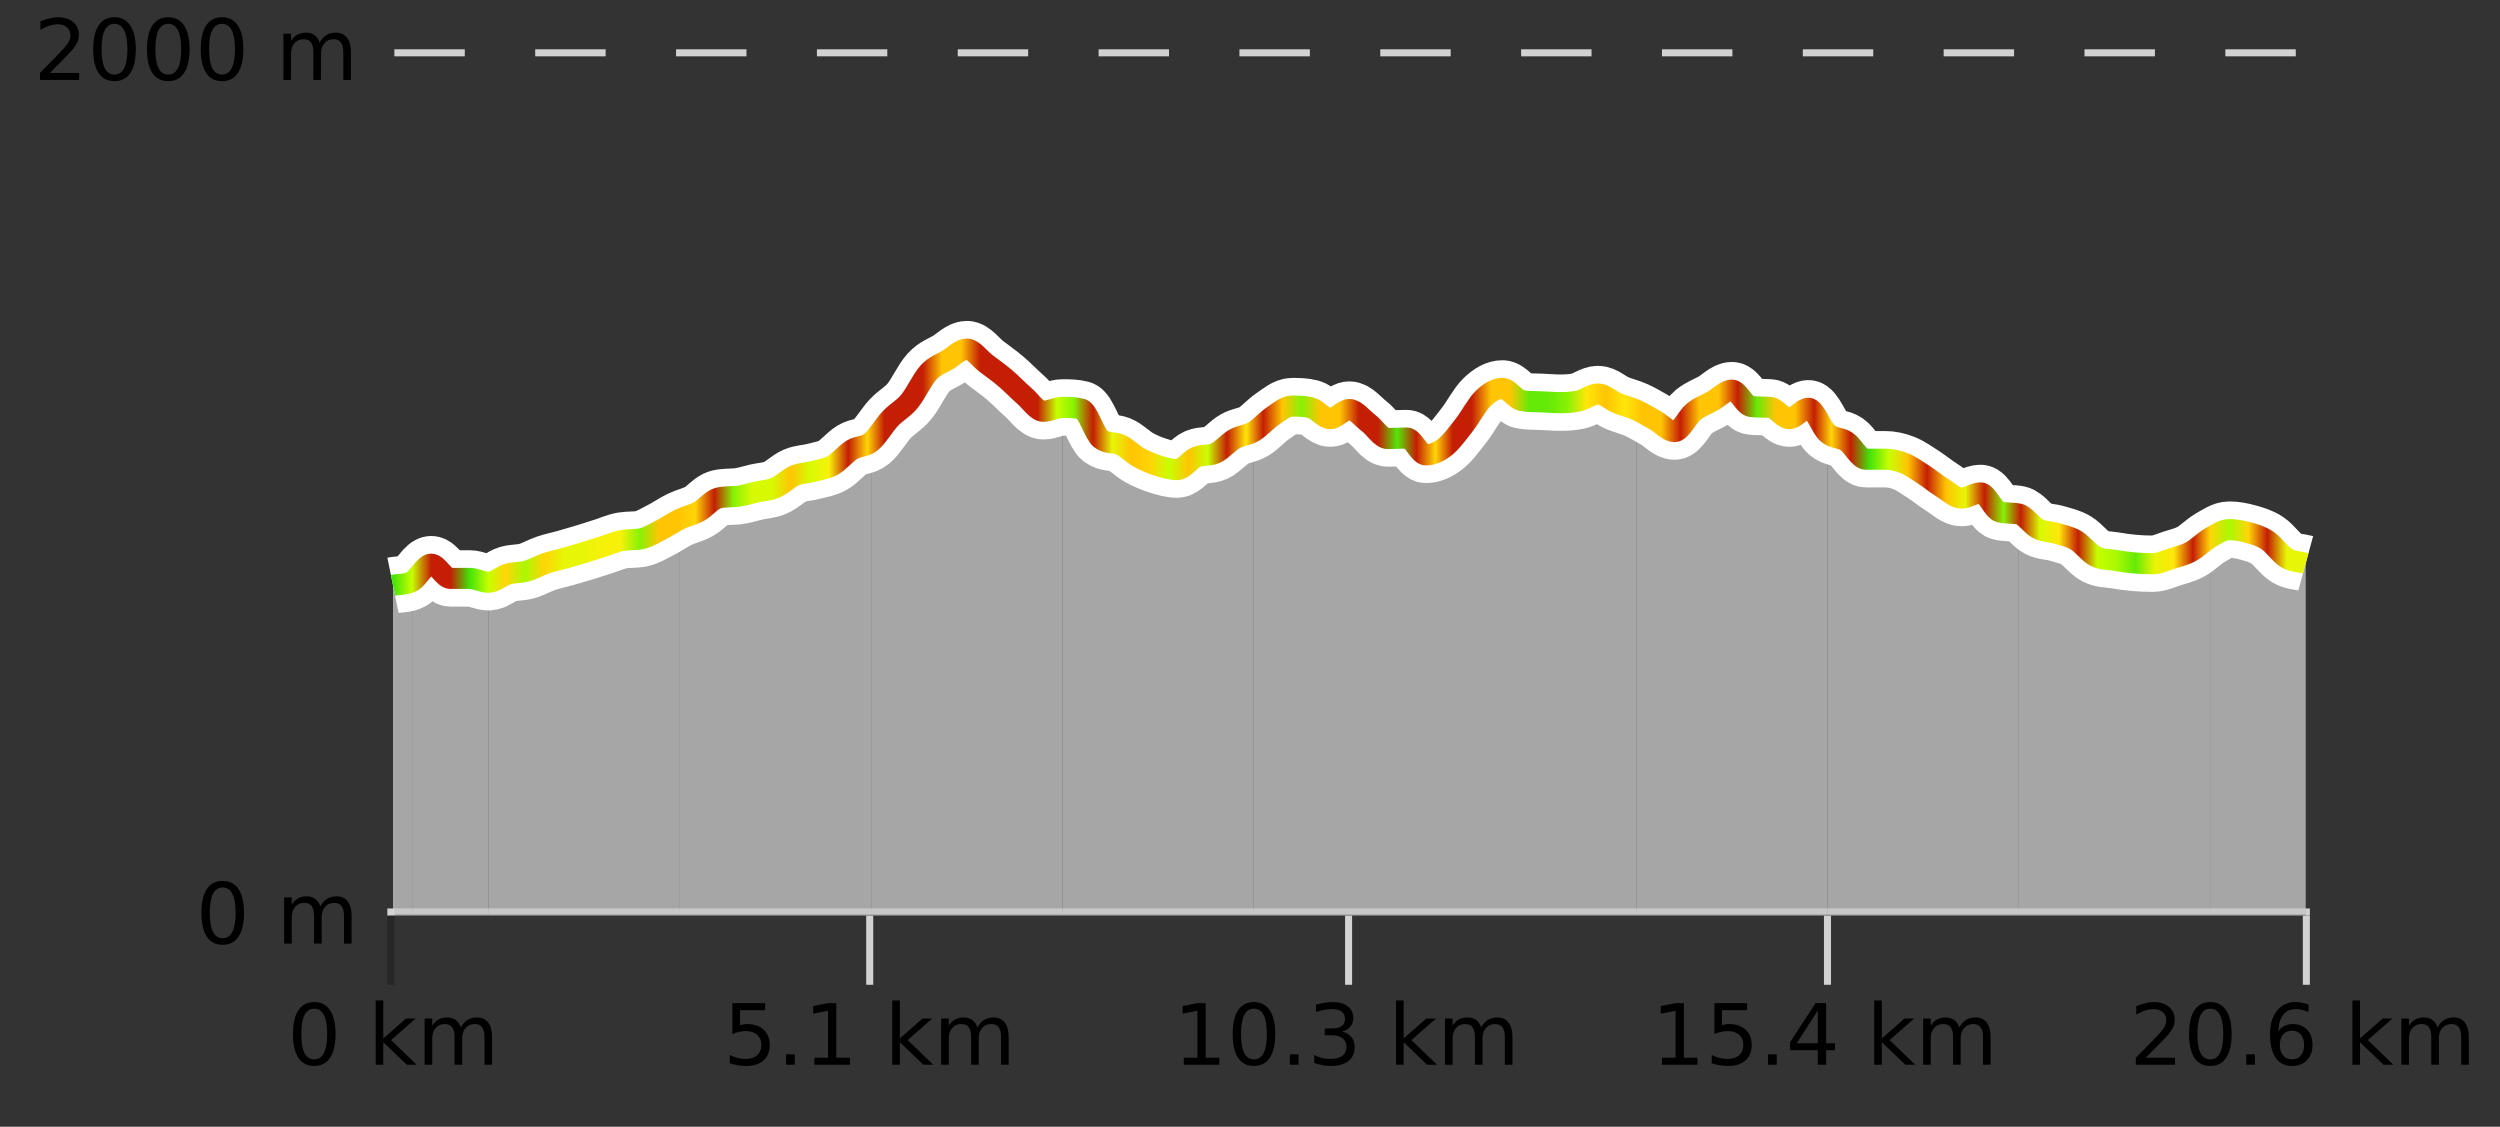
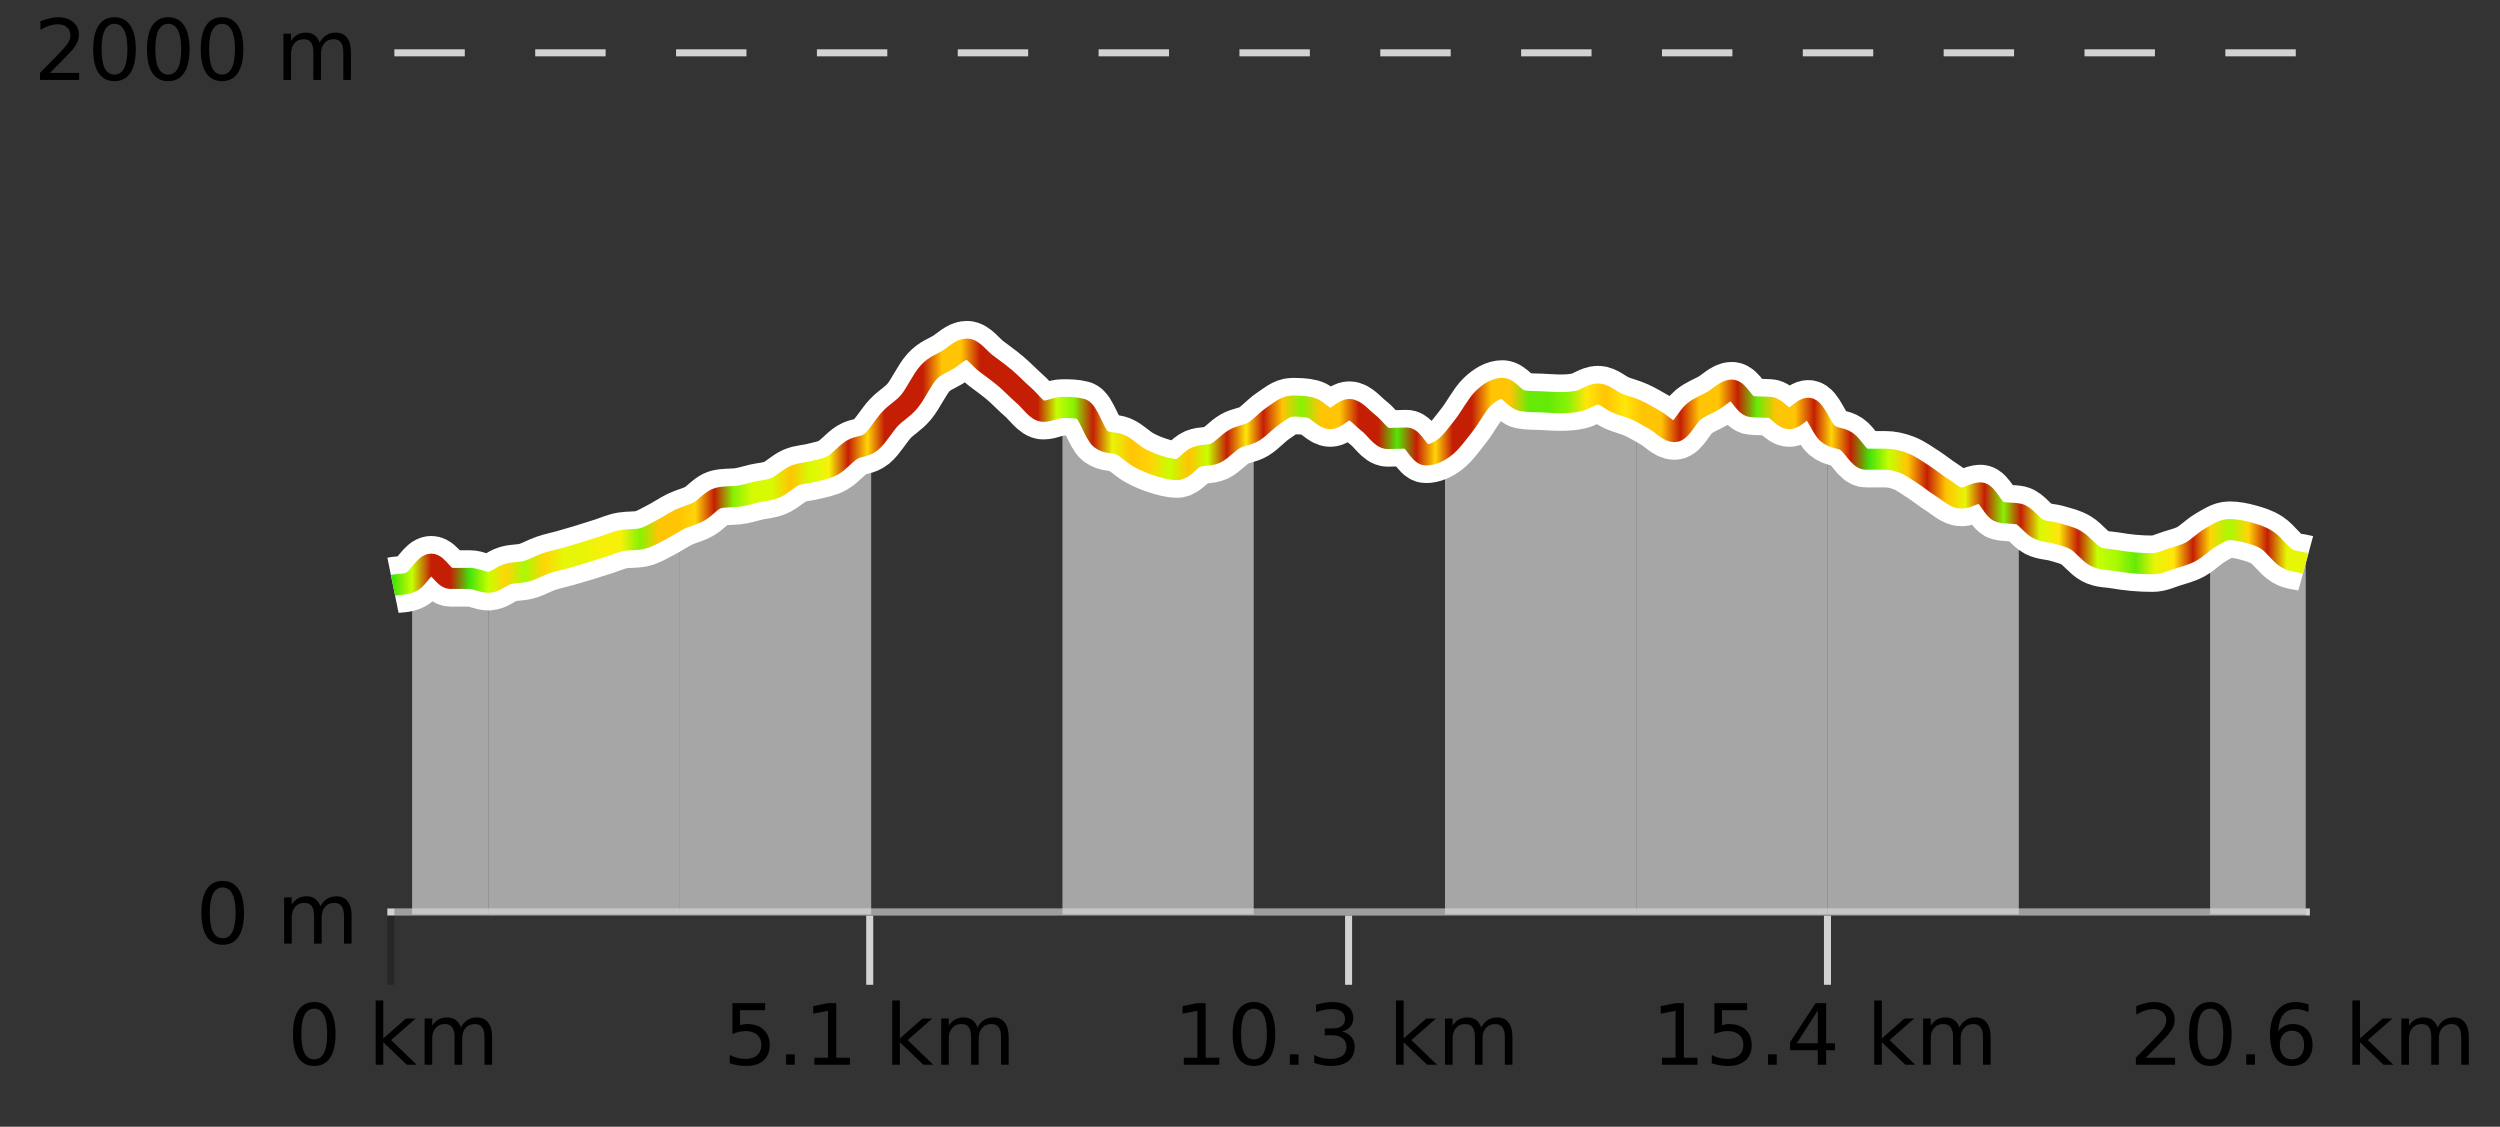
<svg xmlns="http://www.w3.org/2000/svg" width="355pt" height="160pt" viewBox="0 0 355 160" version="1.1">
  <rect x="0" y="0" width="355" height="160" fill="#333333" stroke="none" />
  <defs>
    <clipPath id="clip1">
      <path d="M 313 75 L 327.414 75 L 327.414 129.84 L 313 129.84 Z M 313 75 " />
    </clipPath>
    <clipPath id="clip2">
      <path d="M 286 72 L 314 72 L 314 129.84 L 286 129.84 Z M 286 72 " />
    </clipPath>
    <clipPath id="clip3">
      <path d="M 259 61 L 287 61 L 287 129.84 L 259 129.84 Z M 259 61 " />
    </clipPath>
    <clipPath id="clip4">
      <path d="M 232 55 L 260 55 L 260 129.84 L 232 129.84 Z M 232 55 " />
    </clipPath>
    <clipPath id="clip5">
      <path d="M 205 55 L 233 55 L 233 129.84 L 205 129.84 Z M 205 55 " />
    </clipPath>
    <clipPath id="clip6">
-       <path d="M 178 57 L 206 57 L 206 129.84 L 178 129.84 Z M 178 57 " />
-     </clipPath>
+       </clipPath>
    <clipPath id="clip7">
      <path d="M 150 57 L 179 57 L 179 129.84 L 150 129.84 Z M 150 57 " />
    </clipPath>
    <clipPath id="clip8">
-       <path d="M 123 49 L 151 49 L 151 129.84 L 123 129.84 Z M 123 49 " />
-     </clipPath>
+       </clipPath>
    <clipPath id="clip9">
      <path d="M 96 62 L 124 62 L 124 129.84 L 96 129.84 Z M 96 62 " />
    </clipPath>
    <clipPath id="clip10">
      <path d="M 69 73 L 97 73 L 97 129.84 L 69 129.84 Z M 69 73 " />
    </clipPath>
    <clipPath id="clip11">
      <path d="M 58 80 L 70 80 L 70 129.84 L 58 129.84 Z M 58 80 " />
    </clipPath>
    <clipPath id="clip12">
-       <path d="M 55.805 82 L 59 82 L 59 129.84 L 55.805 129.84 Z M 55.805 82 " />
-     </clipPath>
+       </clipPath>
    <clipPath id="clip13">
      <path d="M 51.805 3.199 L 331.414 3.199 L 331.414 133.84 L 51.805 133.84 Z M 51.805 3.199 " />
    </clipPath>
    <clipPath id="clip14">
      <path d="M 54.305 7 L 328.914 7 L 328.914 126 L 54.305 126 Z M 54.305 7 " />
    </clipPath>
    <linearGradient id="linear0" gradientUnits="userSpaceOnUse" x1="55.803" y1="0" x2="327.414" y2="0">
      <stop offset="0" style="stop-color:rgb(26.275%,89.02%,3.529%);stop-opacity:1;" />
      <stop offset="0.01" style="stop-color:rgb(78.039%,99.608%,0.392%);stop-opacity:1;" />
      <stop offset="0.02" style="stop-color:rgb(76.863%,11.765%,1.569%);stop-opacity:1;" />
      <stop offset="0.03" style="stop-color:rgb(76.863%,11.765%,1.569%);stop-opacity:1;" />
      <stop offset="0.04" style="stop-color:rgb(26.275%,89.02%,3.529%);stop-opacity:1;" />
      <stop offset="0.05" style="stop-color:rgb(78.039%,99.608%,0.392%);stop-opacity:1;" />
      <stop offset="0.059" style="stop-color:rgb(100%,83.529%,2.353%);stop-opacity:1;" />
      <stop offset="0.069" style="stop-color:rgb(66.275%,97.647%,0.784%);stop-opacity:1;" />
      <stop offset="0.079" style="stop-color:rgb(100%,83.529%,2.353%);stop-opacity:1;" />
      <stop offset="0.089" style="stop-color:rgb(90.588%,96.078%,2.353%);stop-opacity:1;" />
      <stop offset="0.099" style="stop-color:rgb(90.588%,96.078%,2.353%);stop-opacity:1;" />
      <stop offset="0.109" style="stop-color:rgb(96.863%,94.51%,3.529%);stop-opacity:1;" />
      <stop offset="0.119" style="stop-color:rgb(96.863%,94.51%,3.529%);stop-opacity:1;" />
      <stop offset="0.129" style="stop-color:rgb(52.941%,94.902%,1.569%);stop-opacity:1;" />
      <stop offset="0.139" style="stop-color:rgb(100%,76.863%,1.176%);stop-opacity:1;" />
      <stop offset="0.149" style="stop-color:rgb(100%,76.863%,1.176%);stop-opacity:1;" />
      <stop offset="0.158" style="stop-color:rgb(100%,83.529%,2.353%);stop-opacity:1;" />
      <stop offset="0.168" style="stop-color:rgb(76.863%,11.765%,1.569%);stop-opacity:1;" />
      <stop offset="0.178" style="stop-color:rgb(52.941%,94.902%,1.569%);stop-opacity:1;" />
      <stop offset="0.188" style="stop-color:rgb(84.314%,98.039%,1.176%);stop-opacity:1;" />
      <stop offset="0.198" style="stop-color:rgb(84.314%,98.039%,1.176%);stop-opacity:1;" />
      <stop offset="0.208" style="stop-color:rgb(100%,76.863%,1.176%);stop-opacity:1;" />
      <stop offset="0.218" style="stop-color:rgb(84.314%,98.039%,1.176%);stop-opacity:1;" />
      <stop offset="0.228" style="stop-color:rgb(96.863%,94.51%,3.529%);stop-opacity:1;" />
      <stop offset="0.238" style="stop-color:rgb(76.863%,11.765%,1.569%);stop-opacity:1;" />
      <stop offset="0.248" style="stop-color:rgb(100%,83.529%,2.353%);stop-opacity:1;" />
      <stop offset="0.257" style="stop-color:rgb(76.863%,11.765%,1.569%);stop-opacity:1;" />
      <stop offset="0.267" style="stop-color:rgb(76.863%,11.765%,1.569%);stop-opacity:1;" />
      <stop offset="0.277" style="stop-color:rgb(76.863%,11.765%,1.569%);stop-opacity:1;" />
      <stop offset="0.287" style="stop-color:rgb(100%,76.863%,1.176%);stop-opacity:1;" />
      <stop offset="0.297" style="stop-color:rgb(100%,76.863%,1.176%);stop-opacity:1;" />
      <stop offset="0.307" style="stop-color:rgb(76.863%,11.765%,1.569%);stop-opacity:1;" />
      <stop offset="0.317" style="stop-color:rgb(76.863%,11.765%,1.569%);stop-opacity:1;" />
      <stop offset="0.327" style="stop-color:rgb(76.863%,11.765%,1.569%);stop-opacity:1;" />
      <stop offset="0.337" style="stop-color:rgb(76.863%,11.765%,1.569%);stop-opacity:1;" />
      <stop offset="0.347" style="stop-color:rgb(78.039%,99.608%,0.392%);stop-opacity:1;" />
      <stop offset="0.356" style="stop-color:rgb(52.941%,94.902%,1.569%);stop-opacity:1;" />
      <stop offset="0.366" style="stop-color:rgb(76.863%,11.765%,1.569%);stop-opacity:1;" />
      <stop offset="0.376" style="stop-color:rgb(90.588%,96.078%,2.353%);stop-opacity:1;" />
      <stop offset="0.386" style="stop-color:rgb(100%,76.863%,1.176%);stop-opacity:1;" />
      <stop offset="0.396" style="stop-color:rgb(100%,83.529%,2.353%);stop-opacity:1;" />
      <stop offset="0.406" style="stop-color:rgb(78.039%,99.608%,0.392%);stop-opacity:1;" />
      <stop offset="0.416" style="stop-color:rgb(100%,76.863%,1.176%);stop-opacity:1;" />
      <stop offset="0.426" style="stop-color:rgb(78.039%,99.608%,0.392%);stop-opacity:1;" />
      <stop offset="0.436" style="stop-color:rgb(76.863%,11.765%,1.569%);stop-opacity:1;" />
      <stop offset="0.446" style="stop-color:rgb(100%,90.196%,3.529%);stop-opacity:1;" />
      <stop offset="0.455" style="stop-color:rgb(76.863%,11.765%,1.569%);stop-opacity:1;" />
      <stop offset="0.465" style="stop-color:rgb(100%,76.863%,1.176%);stop-opacity:1;" />
      <stop offset="0.475" style="stop-color:rgb(52.941%,94.902%,1.569%);stop-opacity:1;" />
      <stop offset="0.485" style="stop-color:rgb(100%,76.863%,1.176%);stop-opacity:1;" />
      <stop offset="0.495" style="stop-color:rgb(100%,76.863%,1.176%);stop-opacity:1;" />
      <stop offset="0.505" style="stop-color:rgb(76.863%,11.765%,1.569%);stop-opacity:1;" />
      <stop offset="0.515" style="stop-color:rgb(76.863%,11.765%,1.569%);stop-opacity:1;" />
      <stop offset="0.525" style="stop-color:rgb(32.941%,90.588%,3.137%);stop-opacity:1;" />
      <stop offset="0.535" style="stop-color:rgb(76.863%,11.765%,1.569%);stop-opacity:1;" />
      <stop offset="0.545" style="stop-color:rgb(100%,83.529%,2.353%);stop-opacity:1;" />
      <stop offset="0.554" style="stop-color:rgb(76.863%,11.765%,1.569%);stop-opacity:1;" />
      <stop offset="0.564" style="stop-color:rgb(76.863%,11.765%,1.569%);stop-opacity:1;" />
      <stop offset="0.574" style="stop-color:rgb(100%,76.863%,1.176%);stop-opacity:1;" />
      <stop offset="0.584" style="stop-color:rgb(100%,76.863%,1.176%);stop-opacity:1;" />
      <stop offset="0.594" style="stop-color:rgb(39.608%,91.765%,2.745%);stop-opacity:1;" />
      <stop offset="0.604" style="stop-color:rgb(39.608%,91.765%,2.745%);stop-opacity:1;" />
      <stop offset="0.614" style="stop-color:rgb(52.941%,94.902%,1.569%);stop-opacity:1;" />
      <stop offset="0.624" style="stop-color:rgb(100%,90.196%,3.529%);stop-opacity:1;" />
      <stop offset="0.634" style="stop-color:rgb(100%,76.863%,1.176%);stop-opacity:1;" />
      <stop offset="0.644" style="stop-color:rgb(100%,90.196%,3.529%);stop-opacity:1;" />
      <stop offset="0.653" style="stop-color:rgb(100%,76.863%,1.176%);stop-opacity:1;" />
      <stop offset="0.663" style="stop-color:rgb(100%,76.863%,1.176%);stop-opacity:1;" />
      <stop offset="0.673" style="stop-color:rgb(76.863%,11.765%,1.569%);stop-opacity:1;" />
      <stop offset="0.683" style="stop-color:rgb(100%,76.863%,1.176%);stop-opacity:1;" />
      <stop offset="0.693" style="stop-color:rgb(100%,76.863%,1.176%);stop-opacity:1;" />
      <stop offset="0.703" style="stop-color:rgb(76.863%,11.765%,1.569%);stop-opacity:1;" />
      <stop offset="0.713" style="stop-color:rgb(39.608%,91.765%,2.745%);stop-opacity:1;" />
      <stop offset="0.723" style="stop-color:rgb(100%,76.863%,1.176%);stop-opacity:1;" />
      <stop offset="0.733" style="stop-color:rgb(100%,76.863%,1.176%);stop-opacity:1;" />
      <stop offset="0.743" style="stop-color:rgb(76.863%,11.765%,1.569%);stop-opacity:1;" />
      <stop offset="0.752" style="stop-color:rgb(100%,83.529%,2.353%);stop-opacity:1;" />
      <stop offset="0.762" style="stop-color:rgb(76.863%,11.765%,1.569%);stop-opacity:1;" />
      <stop offset="0.772" style="stop-color:rgb(26.275%,89.02%,3.529%);stop-opacity:1;" />
      <stop offset="0.782" style="stop-color:rgb(78.039%,99.608%,0.392%);stop-opacity:1;" />
      <stop offset="0.792" style="stop-color:rgb(100%,76.863%,1.176%);stop-opacity:1;" />
      <stop offset="0.802" style="stop-color:rgb(76.863%,11.765%,1.569%);stop-opacity:1;" />
      <stop offset="0.812" style="stop-color:rgb(100%,76.863%,1.176%);stop-opacity:1;" />
      <stop offset="0.822" style="stop-color:rgb(90.588%,96.078%,2.353%);stop-opacity:1;" />
      <stop offset="0.832" style="stop-color:rgb(76.863%,11.765%,1.569%);stop-opacity:1;" />
      <stop offset="0.842" style="stop-color:rgb(52.941%,94.902%,1.569%);stop-opacity:1;" />
      <stop offset="0.851" style="stop-color:rgb(76.863%,11.765%,1.569%);stop-opacity:1;" />
      <stop offset="0.861" style="stop-color:rgb(84.314%,98.039%,1.176%);stop-opacity:1;" />
      <stop offset="0.871" style="stop-color:rgb(100%,90.196%,3.529%);stop-opacity:1;" />
      <stop offset="0.881" style="stop-color:rgb(76.863%,11.765%,1.569%);stop-opacity:1;" />
      <stop offset="0.891" style="stop-color:rgb(78.039%,99.608%,0.392%);stop-opacity:1;" />
      <stop offset="0.901" style="stop-color:rgb(66.275%,97.647%,0.784%);stop-opacity:1;" />
      <stop offset="0.911" style="stop-color:rgb(39.608%,91.765%,2.745%);stop-opacity:1;" />
      <stop offset="0.921" style="stop-color:rgb(90.588%,96.078%,2.353%);stop-opacity:1;" />
      <stop offset="0.931" style="stop-color:rgb(100%,90.196%,3.529%);stop-opacity:1;" />
      <stop offset="0.941" style="stop-color:rgb(76.863%,11.765%,1.569%);stop-opacity:1;" />
      <stop offset="0.95" style="stop-color:rgb(100%,83.529%,2.353%);stop-opacity:1;" />
      <stop offset="0.96" style="stop-color:rgb(66.275%,97.647%,0.784%);stop-opacity:1;" />
      <stop offset="0.97" style="stop-color:rgb(100%,83.529%,2.353%);stop-opacity:1;" />
      <stop offset="0.98" style="stop-color:rgb(76.863%,11.765%,1.569%);stop-opacity:1;" />
      <stop offset="0.99" style="stop-color:rgb(90.588%,96.078%,2.353%);stop-opacity:1;" />
      <stop offset="1" style="stop-color:rgb(90.588%,96.078%,2.353%);stop-opacity:1;" />
    </linearGradient>
  </defs>
  <g id="surface1">
    <path style="fill:none;stroke-width:1;stroke-linecap:butt;stroke-linejoin:miter;stroke:rgb(0%,0%,0%);stroke-opacity:0.247;stroke-miterlimit:10;" d="M 55.5 130 L 55.5 139.84 " />
    <path style="fill:none;stroke-width:1;stroke-linecap:butt;stroke-linejoin:miter;stroke:rgb(82.353%,82.353%,82.353%);stroke-opacity:1;stroke-miterlimit:10;" d="M 123.5 130 L 123.5 139.84 " />
    <path style="fill:none;stroke-width:1;stroke-linecap:butt;stroke-linejoin:miter;stroke:rgb(82.353%,82.353%,82.353%);stroke-opacity:1;stroke-miterlimit:10;" d="M 191.5 130 L 191.5 139.84 " />
    <path style="fill:none;stroke-width:1;stroke-linecap:butt;stroke-linejoin:miter;stroke:rgb(82.353%,82.353%,82.353%);stroke-opacity:1;stroke-miterlimit:10;" d="M 259.5 130 L 259.5 139.84 " />
-     <path style="fill:none;stroke-width:1;stroke-linecap:butt;stroke-linejoin:miter;stroke:rgb(82.353%,82.353%,82.353%);stroke-opacity:1;stroke-miterlimit:10;" d="M 327.5 130 L 327.5 139.84 " />
    <path style="fill:none;stroke-width:1;stroke-linecap:butt;stroke-linejoin:miter;stroke:rgb(82.353%,82.353%,82.353%);stroke-opacity:1;stroke-miterlimit:10;" d="M 55 129.5 L 328 129.5 " />
    <path style=" stroke:none;fill-rule:nonzero;fill:rgb(0%,0%,0%);fill-opacity:1;" d="M 44.617 143.227 C 44.012 143.227 43.555 143.531 43.242 144.133 C 42.938 144.727 42.789 145.629 42.789 146.836 C 42.789 148.035 42.938 148.938 43.242 149.539 C 43.555 150.133 44.012 150.43 44.617 150.43 C 45.23 150.43 45.688 150.133 45.992 149.539 C 46.305 148.938 46.461 148.035 46.461 146.836 C 46.461 145.629 46.305 144.727 45.992 144.133 C 45.688 143.531 45.23 143.227 44.617 143.227 Z M 44.617 142.289 C 45.594 142.289 46.344 142.68 46.867 143.461 C 47.387 144.234 47.648 145.359 47.648 146.836 C 47.648 148.305 47.387 149.43 46.867 150.211 C 46.344 150.984 45.594 151.367 44.617 151.367 C 43.637 151.367 42.887 150.984 42.367 150.211 C 41.855 149.43 41.602 148.305 41.602 146.836 C 41.602 145.359 41.855 144.234 42.367 143.461 C 42.887 142.68 43.637 142.289 44.617 142.289 Z M 53.348 142.07 L 54.426 142.07 L 54.426 147.461 L 57.645 144.633 L 59.02 144.633 L 55.535 147.695 L 59.176 151.195 L 57.77 151.195 L 54.426 147.992 L 54.426 151.195 L 53.348 151.195 Z M 65.438 145.898 C 65.707 145.41 66.031 145.051 66.406 144.82 C 66.781 144.594 67.223 144.477 67.734 144.477 C 68.422 144.477 68.945 144.719 69.312 145.195 C 69.688 145.676 69.875 146.352 69.875 147.227 L 69.875 151.195 L 68.797 151.195 L 68.797 147.273 C 68.797 146.641 68.68 146.172 68.453 145.867 C 68.234 145.566 67.895 145.414 67.438 145.414 C 66.875 145.414 66.43 145.602 66.109 145.977 C 65.785 146.344 65.625 146.848 65.625 147.492 L 65.625 151.195 L 64.547 151.195 L 64.547 147.273 C 64.547 146.641 64.43 146.172 64.203 145.867 C 63.984 145.566 63.641 145.414 63.172 145.414 C 62.617 145.414 62.18 145.602 61.859 145.977 C 61.535 146.344 61.375 146.848 61.375 147.492 L 61.375 151.195 L 60.297 151.195 L 60.297 144.633 L 61.375 144.633 L 61.375 145.648 C 61.625 145.254 61.922 144.961 62.266 144.773 C 62.609 144.578 63.016 144.477 63.484 144.477 C 63.961 144.477 64.367 144.598 64.703 144.836 C 65.035 145.078 65.281 145.43 65.438 145.898 Z M 40.805 140.055 " />
    <path style=" stroke:none;fill-rule:nonzero;fill:rgb(0%,0%,0%);fill-opacity:1;" d="M 104.004 142.445 L 108.645 142.445 L 108.645 143.445 L 105.082 143.445 L 105.082 145.586 C 105.258 145.523 105.43 145.484 105.598 145.461 C 105.773 145.43 105.945 145.414 106.113 145.414 C 107.09 145.414 107.867 145.688 108.441 146.227 C 109.012 146.758 109.301 147.477 109.301 148.383 C 109.301 149.332 109.004 150.066 108.41 150.586 C 107.824 151.109 107.004 151.367 105.941 151.367 C 105.566 151.367 105.184 151.336 104.801 151.273 C 104.426 151.211 104.035 151.117 103.629 150.992 L 103.629 149.805 C 103.98 149.992 104.348 150.133 104.723 150.227 C 105.098 150.32 105.492 150.367 105.91 150.367 C 106.586 150.367 107.121 150.191 107.52 149.836 C 107.914 149.484 108.113 149 108.113 148.383 C 108.113 147.781 107.914 147.301 107.52 146.945 C 107.121 146.594 106.586 146.414 105.91 146.414 C 105.598 146.414 105.277 146.453 104.957 146.523 C 104.645 146.586 104.324 146.691 104.004 146.836 Z M 111.625 149.711 L 112.859 149.711 L 112.859 151.195 L 111.625 151.195 Z M 115.641 150.195 L 117.578 150.195 L 117.578 143.523 L 115.469 143.945 L 115.469 142.867 L 117.562 142.445 L 118.75 142.445 L 118.75 150.195 L 120.688 150.195 L 120.688 151.195 L 115.641 151.195 Z M 126.699 142.07 L 127.777 142.07 L 127.777 147.461 L 130.996 144.633 L 132.371 144.633 L 128.887 147.695 L 132.527 151.195 L 131.121 151.195 L 127.777 147.992 L 127.777 151.195 L 126.699 151.195 Z M 138.789 145.898 C 139.059 145.41 139.383 145.051 139.758 144.82 C 140.133 144.594 140.574 144.477 141.086 144.477 C 141.773 144.477 142.297 144.719 142.664 145.195 C 143.039 145.676 143.227 146.352 143.227 147.227 L 143.227 151.195 L 142.148 151.195 L 142.148 147.273 C 142.148 146.641 142.031 146.172 141.805 145.867 C 141.586 145.566 141.246 145.414 140.789 145.414 C 140.227 145.414 139.781 145.602 139.461 145.977 C 139.137 146.344 138.977 146.848 138.977 147.492 L 138.977 151.195 L 137.898 151.195 L 137.898 147.273 C 137.898 146.641 137.781 146.172 137.555 145.867 C 137.336 145.566 136.992 145.414 136.523 145.414 C 135.969 145.414 135.531 145.602 135.211 145.977 C 134.887 146.344 134.727 146.848 134.727 147.492 L 134.727 151.195 L 133.648 151.195 L 133.648 144.633 L 134.727 144.633 L 134.727 145.648 C 134.977 145.254 135.273 144.961 135.617 144.773 C 135.961 144.578 136.367 144.477 136.836 144.477 C 137.312 144.477 137.719 144.598 138.055 144.836 C 138.387 145.078 138.633 145.43 138.789 145.898 Z M 102.707 140.055 " />
    <path style=" stroke:none;fill-rule:nonzero;fill:rgb(0%,0%,0%);fill-opacity:1;" d="M 168.094 150.195 L 170.031 150.195 L 170.031 143.523 L 167.922 143.945 L 167.922 142.867 L 170.016 142.445 L 171.203 142.445 L 171.203 150.195 L 173.141 150.195 L 173.141 151.195 L 168.094 151.195 Z M 178.055 143.227 C 177.449 143.227 176.992 143.531 176.68 144.133 C 176.375 144.727 176.227 145.629 176.227 146.836 C 176.227 148.035 176.375 148.938 176.68 149.539 C 176.992 150.133 177.449 150.43 178.055 150.43 C 178.668 150.43 179.125 150.133 179.43 149.539 C 179.742 148.938 179.898 148.035 179.898 146.836 C 179.898 145.629 179.742 144.727 179.43 144.133 C 179.125 143.531 178.668 143.227 178.055 143.227 Z M 178.055 142.289 C 179.031 142.289 179.781 142.68 180.305 143.461 C 180.824 144.234 181.086 145.359 181.086 146.836 C 181.086 148.305 180.824 149.43 180.305 150.211 C 179.781 150.984 179.031 151.367 178.055 151.367 C 177.074 151.367 176.324 150.984 175.805 150.211 C 175.293 149.43 175.039 148.305 175.039 146.836 C 175.039 145.359 175.293 144.234 175.805 143.461 C 176.324 142.68 177.074 142.289 178.055 142.289 Z M 183.16 149.711 L 184.395 149.711 L 184.395 151.195 L 183.16 151.195 Z M 190.57 146.477 C 191.133 146.602 191.57 146.859 191.883 147.242 C 192.203 147.617 192.367 148.086 192.367 148.648 C 192.367 149.516 192.07 150.188 191.477 150.664 C 190.883 151.133 190.039 151.367 188.945 151.367 C 188.578 151.367 188.199 151.328 187.805 151.258 C 187.418 151.188 187.023 151.078 186.617 150.93 L 186.617 149.789 C 186.938 149.977 187.293 150.125 187.68 150.227 C 188.074 150.32 188.484 150.367 188.914 150.367 C 189.652 150.367 190.215 150.223 190.602 149.93 C 190.996 149.641 191.195 149.211 191.195 148.648 C 191.195 148.141 191.012 147.738 190.648 147.445 C 190.281 147.156 189.781 147.008 189.148 147.008 L 188.117 147.008 L 188.117 146.039 L 189.195 146.039 C 189.766 146.039 190.211 145.926 190.523 145.695 C 190.836 145.457 190.992 145.117 190.992 144.68 C 190.992 144.234 190.828 143.891 190.508 143.648 C 190.195 143.41 189.742 143.289 189.148 143.289 C 188.812 143.289 188.461 143.328 188.086 143.398 C 187.719 143.461 187.312 143.566 186.867 143.711 L 186.867 142.664 C 187.324 142.539 187.746 142.445 188.133 142.383 C 188.527 142.32 188.898 142.289 189.242 142.289 C 190.148 142.289 190.859 142.492 191.383 142.898 C 191.902 143.305 192.164 143.859 192.164 144.555 C 192.164 145.047 192.023 145.457 191.742 145.789 C 191.469 146.125 191.078 146.352 190.57 146.477 Z M 198.234 142.07 L 199.312 142.07 L 199.312 147.461 L 202.531 144.633 L 203.906 144.633 L 200.422 147.695 L 204.062 151.195 L 202.656 151.195 L 199.312 147.992 L 199.312 151.195 L 198.234 151.195 Z M 210.328 145.898 C 210.598 145.41 210.922 145.051 211.297 144.82 C 211.672 144.594 212.113 144.477 212.625 144.477 C 213.312 144.477 213.836 144.719 214.203 145.195 C 214.578 145.676 214.766 146.352 214.766 147.227 L 214.766 151.195 L 213.688 151.195 L 213.688 147.273 C 213.688 146.641 213.57 146.172 213.344 145.867 C 213.125 145.566 212.785 145.414 212.328 145.414 C 211.766 145.414 211.32 145.602 211 145.977 C 210.676 146.344 210.516 146.848 210.516 147.492 L 210.516 151.195 L 209.438 151.195 L 209.438 147.273 C 209.438 146.641 209.32 146.172 209.094 145.867 C 208.875 145.566 208.531 145.414 208.062 145.414 C 207.508 145.414 207.07 145.602 206.75 145.977 C 206.426 146.344 206.266 146.848 206.266 147.492 L 206.266 151.195 L 205.188 151.195 L 205.188 144.633 L 206.266 144.633 L 206.266 145.648 C 206.516 145.254 206.812 144.961 207.156 144.773 C 207.5 144.578 207.906 144.477 208.375 144.477 C 208.852 144.477 209.258 144.598 209.594 144.836 C 209.926 145.078 210.172 145.43 210.328 145.898 Z M 166.609 140.055 " />
    <path style=" stroke:none;fill-rule:nonzero;fill:rgb(0%,0%,0%);fill-opacity:1;" d="M 235.996 150.195 L 237.934 150.195 L 237.934 143.523 L 235.824 143.945 L 235.824 142.867 L 237.918 142.445 L 239.105 142.445 L 239.105 150.195 L 241.043 150.195 L 241.043 151.195 L 235.996 151.195 Z M 243.445 142.445 L 248.086 142.445 L 248.086 143.445 L 244.523 143.445 L 244.523 145.586 C 244.699 145.523 244.871 145.484 245.039 145.461 C 245.215 145.43 245.387 145.414 245.555 145.414 C 246.531 145.414 247.309 145.688 247.883 146.227 C 248.453 146.758 248.742 147.477 248.742 148.383 C 248.742 149.332 248.445 150.066 247.852 150.586 C 247.266 151.109 246.445 151.367 245.383 151.367 C 245.008 151.367 244.625 151.336 244.242 151.273 C 243.867 151.211 243.477 151.117 243.07 150.992 L 243.07 149.805 C 243.422 149.992 243.789 150.133 244.164 150.227 C 244.539 150.32 244.934 150.367 245.352 150.367 C 246.027 150.367 246.562 150.191 246.961 149.836 C 247.355 149.484 247.555 149 247.555 148.383 C 247.555 147.781 247.355 147.301 246.961 146.945 C 246.562 146.594 246.027 146.414 245.352 146.414 C 245.039 146.414 244.719 146.453 244.398 146.523 C 244.086 146.586 243.766 146.691 243.445 146.836 Z M 251.062 149.711 L 252.297 149.711 L 252.297 151.195 L 251.062 151.195 Z M 258.125 143.477 L 255.141 148.148 L 258.125 148.148 Z M 257.812 142.445 L 259.312 142.445 L 259.312 148.148 L 260.562 148.148 L 260.562 149.133 L 259.312 149.133 L 259.312 151.195 L 258.125 151.195 L 258.125 149.133 L 254.188 149.133 L 254.188 147.992 Z M 266.141 142.07 L 267.219 142.07 L 267.219 147.461 L 270.438 144.633 L 271.812 144.633 L 268.328 147.695 L 271.969 151.195 L 270.562 151.195 L 267.219 147.992 L 267.219 151.195 L 266.141 151.195 Z M 278.227 145.898 C 278.496 145.41 278.82 145.051 279.195 144.82 C 279.57 144.594 280.012 144.477 280.523 144.477 C 281.211 144.477 281.734 144.719 282.102 145.195 C 282.477 145.676 282.664 146.352 282.664 147.227 L 282.664 151.195 L 281.586 151.195 L 281.586 147.273 C 281.586 146.641 281.469 146.172 281.242 145.867 C 281.023 145.566 280.684 145.414 280.227 145.414 C 279.664 145.414 279.219 145.602 278.898 145.977 C 278.574 146.344 278.414 146.848 278.414 147.492 L 278.414 151.195 L 277.336 151.195 L 277.336 147.273 C 277.336 146.641 277.219 146.172 276.992 145.867 C 276.773 145.566 276.43 145.414 275.961 145.414 C 275.406 145.414 274.969 145.602 274.648 145.977 C 274.324 146.344 274.164 146.848 274.164 147.492 L 274.164 151.195 L 273.086 151.195 L 273.086 144.633 L 274.164 144.633 L 274.164 145.648 C 274.414 145.254 274.711 144.961 275.055 144.773 C 275.398 144.578 275.805 144.477 276.273 144.477 C 276.75 144.477 277.156 144.598 277.492 144.836 C 277.824 145.078 278.07 145.43 278.227 145.898 Z M 234.512 140.055 " />
    <path style=" stroke:none;fill-rule:nonzero;fill:rgb(0%,0%,0%);fill-opacity:1;" d="M 304.711 150.195 L 308.852 150.195 L 308.852 151.195 L 303.289 151.195 L 303.289 150.195 C 303.734 149.738 304.344 149.117 305.117 148.336 C 305.898 147.547 306.387 147.035 306.586 146.805 C 306.969 146.391 307.234 146.035 307.383 145.742 C 307.539 145.441 307.617 145.148 307.617 144.867 C 307.617 144.398 307.449 144.02 307.117 143.727 C 306.793 143.438 306.371 143.289 305.852 143.289 C 305.477 143.289 305.078 143.352 304.664 143.477 C 304.258 143.602 303.82 143.801 303.352 144.07 L 303.352 142.867 C 303.828 142.68 304.273 142.539 304.68 142.445 C 305.094 142.344 305.477 142.289 305.82 142.289 C 306.727 142.289 307.449 142.52 307.992 142.977 C 308.531 143.426 308.805 144.031 308.805 144.789 C 308.805 145.145 308.734 145.484 308.602 145.805 C 308.465 146.129 308.219 146.508 307.867 146.945 C 307.762 147.062 307.449 147.391 306.93 147.93 C 306.406 148.473 305.668 149.227 304.711 150.195 Z M 313.859 143.227 C 313.254 143.227 312.797 143.531 312.484 144.133 C 312.18 144.727 312.031 145.629 312.031 146.836 C 312.031 148.035 312.18 148.938 312.484 149.539 C 312.797 150.133 313.254 150.43 313.859 150.43 C 314.473 150.43 314.93 150.133 315.234 149.539 C 315.547 148.938 315.703 148.035 315.703 146.836 C 315.703 145.629 315.547 144.727 315.234 144.133 C 314.93 143.531 314.473 143.227 313.859 143.227 Z M 313.859 142.289 C 314.836 142.289 315.586 142.68 316.109 143.461 C 316.629 144.234 316.891 145.359 316.891 146.836 C 316.891 148.305 316.629 149.43 316.109 150.211 C 315.586 150.984 314.836 151.367 313.859 151.367 C 312.879 151.367 312.129 150.984 311.609 150.211 C 311.098 149.43 310.844 148.305 310.844 146.836 C 310.844 145.359 311.098 144.234 311.609 143.461 C 312.129 142.68 312.879 142.289 313.859 142.289 Z M 318.965 149.711 L 320.199 149.711 L 320.199 151.195 L 318.965 151.195 Z M 325.469 146.352 C 324.938 146.352 324.516 146.535 324.203 146.898 C 323.891 147.266 323.734 147.758 323.734 148.383 C 323.734 149.02 323.891 149.52 324.203 149.883 C 324.516 150.25 324.938 150.43 325.469 150.43 C 326 150.43 326.414 150.25 326.719 149.883 C 327.031 149.52 327.188 149.02 327.188 148.383 C 327.188 147.758 327.031 147.266 326.719 146.898 C 326.414 146.535 326 146.352 325.469 146.352 Z M 327.812 142.633 L 327.812 143.711 C 327.508 143.578 327.207 143.473 326.906 143.398 C 326.602 143.328 326.305 143.289 326.016 143.289 C 325.234 143.289 324.633 143.555 324.219 144.086 C 323.812 144.609 323.578 145.398 323.516 146.461 C 323.742 146.129 324.031 145.875 324.375 145.695 C 324.727 145.508 325.113 145.414 325.531 145.414 C 326.406 145.414 327.098 145.68 327.609 146.211 C 328.117 146.742 328.375 147.469 328.375 148.383 C 328.375 149.289 328.109 150.016 327.578 150.555 C 327.047 151.098 326.344 151.367 325.469 151.367 C 324.445 151.367 323.672 150.984 323.141 150.211 C 322.609 149.43 322.344 148.305 322.344 146.836 C 322.344 145.453 322.672 144.348 323.328 143.523 C 323.984 142.703 324.863 142.289 325.969 142.289 C 326.258 142.289 326.555 142.32 326.859 142.383 C 327.16 142.438 327.477 142.52 327.812 142.633 Z M 334.039 142.07 L 335.117 142.07 L 335.117 147.461 L 338.336 144.633 L 339.711 144.633 L 336.227 147.695 L 339.867 151.195 L 338.461 151.195 L 335.117 147.992 L 335.117 151.195 L 334.039 151.195 Z M 346.133 145.898 C 346.402 145.41 346.727 145.051 347.102 144.82 C 347.477 144.594 347.918 144.477 348.43 144.477 C 349.117 144.477 349.641 144.719 350.008 145.195 C 350.383 145.676 350.57 146.352 350.57 147.227 L 350.57 151.195 L 349.492 151.195 L 349.492 147.273 C 349.492 146.641 349.375 146.172 349.148 145.867 C 348.93 145.566 348.59 145.414 348.133 145.414 C 347.57 145.414 347.125 145.602 346.805 145.977 C 346.48 146.344 346.32 146.848 346.32 147.492 L 346.32 151.195 L 345.242 151.195 L 345.242 147.273 C 345.242 146.641 345.125 146.172 344.898 145.867 C 344.68 145.566 344.336 145.414 343.867 145.414 C 343.312 145.414 342.875 145.602 342.555 145.977 C 342.23 146.344 342.07 146.848 342.07 147.492 L 342.07 151.195 L 340.992 151.195 L 340.992 144.633 L 342.07 144.633 L 342.07 145.648 C 342.32 145.254 342.617 144.961 342.961 144.773 C 343.305 144.578 343.711 144.477 344.18 144.477 C 344.656 144.477 345.062 144.598 345.398 144.836 C 345.73 145.078 345.977 145.43 346.133 145.898 Z M 302.414 140.055 " />
    <path style="fill:none;stroke-width:1;stroke-linecap:butt;stroke-linejoin:miter;stroke:rgb(82.353%,82.353%,82.353%);stroke-opacity:1;stroke-dasharray:10,10;stroke-miterlimit:10;" d="M 56 7.5 L 327.414 7.5 " />
    <path style="fill:none;stroke-width:1;stroke-linecap:butt;stroke-linejoin:miter;stroke:rgb(0%,0%,0%);stroke-opacity:0.247;stroke-miterlimit:10;" d="M 56 129.5 L 327.414 129.5 " />
    <g clip-path="url(#clip1)" clip-rule="nonzero">
      <path style=" stroke:none;fill-rule:nonzero;fill:rgb(84.706%,84.706%,84.706%);fill-opacity:0.698;" d="M 313.832 76.367 C 314.738 75.98 315.645 75.203 316.551 75.203 C 317.453 75.203 318.359 75.379 319.266 75.633 C 320.172 75.887 321.078 76.133 321.98 76.738 C 322.887 77.34 323.793 78.711 324.699 79.25 C 325.602 79.793 326.508 79.742 327.414 79.988 L 327.414 129.84 L 313.832 129.84 Z M 313.832 76.367 " />
    </g>
    <g clip-path="url(#clip2)" clip-rule="nonzero">
-       <path style=" stroke:none;fill-rule:nonzero;fill:rgb(84.706%,84.706%,84.706%);fill-opacity:0.698;" d="M 286.672 72.996 C 287.578 73.691 288.484 74.621 289.387 75.082 C 290.293 75.543 291.199 75.48 292.105 75.754 C 293.012 76.031 293.914 76.195 294.82 76.738 C 295.727 77.277 296.633 78.535 297.535 79.004 C 298.441 79.477 299.348 79.406 300.254 79.559 C 301.16 79.711 302.062 79.844 302.969 79.926 C 303.875 80.008 304.781 80.047 305.684 80.047 C 306.59 80.047 307.496 79.598 308.402 79.312 C 309.309 79.027 310.211 78.82 311.117 78.332 C 312.023 77.84 312.93 77.023 313.832 76.367 L 313.832 129.84 L 286.672 129.84 Z M 286.672 72.996 " />
-     </g>
+       </g>
    <g clip-path="url(#clip3)" clip-rule="nonzero">
      <path style=" stroke:none;fill-rule:nonzero;fill:rgb(84.706%,84.706%,84.706%);fill-opacity:0.698;" d="M 259.512 61.531 C 260.418 61.918 261.32 62.082 262.227 62.695 C 263.133 63.309 264.039 65.207 264.945 65.207 C 265.848 65.207 266.754 65.207 267.66 65.207 C 268.566 65.207 269.469 65.402 270.375 65.762 C 271.281 66.117 272.188 66.773 273.094 67.355 C 273.996 67.938 274.902 68.695 275.809 69.254 C 276.715 69.816 277.617 70.727 278.523 70.727 C 279.43 70.727 280.336 69.992 281.238 69.992 C 282.145 69.992 283.051 72.391 283.957 72.691 C 284.863 72.988 285.766 72.934 286.672 72.996 L 286.672 129.84 L 259.512 129.84 Z M 259.512 61.531 " />
    </g>
    <g clip-path="url(#clip4)" clip-rule="nonzero">
      <path style=" stroke:none;fill-rule:nonzero;fill:rgb(84.706%,84.706%,84.706%);fill-opacity:0.698;" d="M 232.352 58.219 C 233.254 58.707 234.16 59.18 235.066 59.691 C 235.973 60.199 236.879 61.285 237.781 61.285 C 238.688 61.285 239.594 59.188 240.5 58.465 C 241.402 57.738 242.309 57.441 243.215 56.93 C 244.121 56.418 245.023 55.398 245.93 55.398 C 246.836 55.398 247.742 57.629 248.648 57.727 C 249.551 57.828 250.457 57.781 251.363 57.852 C 252.27 57.922 253.172 59.445 254.078 59.445 C 254.984 59.445 255.891 57.973 256.797 57.973 C 257.699 57.973 258.605 60.344 259.512 61.531 L 259.512 129.84 L 232.352 129.84 Z M 232.352 58.219 " />
    </g>
    <g clip-path="url(#clip5)" clip-rule="nonzero">
      <path style=" stroke:none;fill-rule:nonzero;fill:rgb(84.706%,84.706%,84.706%);fill-opacity:0.698;" d="M 205.188 63.492 C 206.094 62.449 207 61.52 207.906 60.363 C 208.812 59.211 209.715 57.43 210.621 56.562 C 211.527 55.695 212.434 55.152 213.336 55.152 C 214.242 55.152 215.148 56.688 216.055 56.871 C 216.957 57.051 217.863 57.023 218.77 57.055 C 219.676 57.082 220.582 57.176 221.484 57.176 C 222.391 57.176 223.297 57.137 224.203 56.93 C 225.105 56.727 226.012 55.949 226.918 55.949 C 227.824 55.949 228.73 56.859 229.633 57.238 C 230.539 57.617 231.445 57.891 232.352 58.219 L 232.352 129.84 L 205.188 129.84 Z M 205.188 63.492 " />
    </g>
    <g clip-path="url(#clip6)" clip-rule="nonzero">
      <path style=" stroke:none;fill-rule:nonzero;fill:rgb(84.706%,84.706%,84.706%);fill-opacity:0.698;" d="M 178.027 61.285 C 178.934 60.547 179.84 59.68 180.742 59.078 C 181.648 58.473 182.555 57.668 183.461 57.668 C 184.367 57.668 185.27 57.668 186.176 57.91 C 187.082 58.156 187.988 59.445 188.891 59.445 C 189.797 59.445 190.703 58.156 191.609 58.156 C 192.516 58.156 193.418 59.375 194.324 60.059 C 195.23 60.742 196.137 62.266 197.039 62.266 C 197.945 62.266 198.852 62.203 199.758 62.203 C 200.664 62.203 201.566 64.594 202.473 64.594 C 203.379 64.594 204.285 63.859 205.188 63.492 L 205.188 129.84 L 178.027 129.84 Z M 178.027 61.285 " />
    </g>
    <g clip-path="url(#clip7)" clip-rule="nonzero">
      <path style=" stroke:none;fill-rule:nonzero;fill:rgb(84.706%,84.706%,84.706%);fill-opacity:0.698;" d="M 150.867 57.852 C 151.773 57.879 152.676 57.852 153.582 58.094 C 154.488 58.34 155.395 61.621 156.301 62.328 C 157.203 63.031 158.109 62.754 159.016 63.125 C 159.922 63.492 160.824 64.461 161.73 64.965 C 162.637 65.465 163.543 65.844 164.449 66.129 C 165.352 66.414 166.258 66.68 167.164 66.68 C 168.07 66.68 168.973 65.273 169.879 64.902 C 170.785 64.531 171.691 64.758 172.598 64.352 C 173.5 63.941 174.406 62.836 175.312 62.328 C 176.219 61.816 177.121 61.633 178.027 61.285 L 178.027 129.84 L 150.867 129.84 Z M 150.867 57.852 " />
    </g>
    <g clip-path="url(#clip8)" clip-rule="nonzero">
      <path style=" stroke:none;fill-rule:nonzero;fill:rgb(84.706%,84.706%,84.706%);fill-opacity:0.698;" d="M 123.707 62.758 C 124.609 61.652 125.516 60.406 126.422 59.445 C 127.328 58.484 128.234 58.086 129.137 56.992 C 130.043 55.898 130.949 53.863 131.855 52.883 C 132.758 51.902 133.664 51.656 134.57 51.105 C 135.477 50.555 136.383 49.57 137.285 49.57 C 138.191 49.57 139.098 50.91 140.004 51.594 C 140.906 52.281 141.812 52.914 142.719 53.68 C 143.625 54.445 144.527 55.406 145.434 56.195 C 146.34 56.98 147.246 58.402 148.152 58.402 C 149.055 58.402 149.961 58.035 150.867 57.852 L 150.867 129.84 L 123.707 129.84 Z M 123.707 62.758 " />
    </g>
    <g clip-path="url(#clip9)" clip-rule="nonzero">
      <path style=" stroke:none;fill-rule:nonzero;fill:rgb(84.706%,84.706%,84.706%);fill-opacity:0.698;" d="M 96.543 73.73 C 97.449 73.363 98.355 73.129 99.262 72.629 C 100.168 72.129 101.07 70.957 101.977 70.727 C 102.883 70.5 103.789 70.574 104.691 70.48 C 105.598 70.391 106.504 70.074 107.41 69.867 C 108.312 69.664 109.219 69.645 110.125 69.254 C 111.031 68.867 111.938 67.926 112.84 67.539 C 113.746 67.152 114.652 67.172 115.559 66.926 C 116.461 66.68 117.367 66.578 118.273 66.066 C 119.18 65.555 120.086 64.41 120.988 63.859 C 121.895 63.309 122.801 63.125 123.707 62.758 L 123.707 129.84 L 96.543 129.84 Z M 96.543 73.73 " />
    </g>
    <g clip-path="url(#clip10)" clip-rule="nonzero">
      <path style=" stroke:none;fill-rule:nonzero;fill:rgb(84.706%,84.706%,84.706%);fill-opacity:0.698;" d="M 69.383 82.684 C 70.289 82.297 71.195 81.785 72.102 81.52 C 73.004 81.254 73.91 81.348 74.816 81.09 C 75.723 80.836 76.625 80.293 77.531 79.988 C 78.438 79.68 79.344 79.508 80.246 79.25 C 81.152 78.996 82.059 78.73 82.965 78.453 C 83.871 78.18 84.773 77.883 85.68 77.594 C 86.586 77.309 87.492 76.883 88.395 76.738 C 89.301 76.59 90.207 76.688 91.113 76.492 C 92.02 76.297 92.922 75.727 93.828 75.266 C 94.734 74.805 95.641 74.242 96.543 73.73 L 96.543 129.84 L 69.383 129.84 Z M 69.383 82.684 " />
    </g>
    <g clip-path="url(#clip11)" clip-rule="nonzero">
      <path style=" stroke:none;fill-rule:nonzero;fill:rgb(84.706%,84.706%,84.706%);fill-opacity:0.698;" d="M 58.52 82.562 C 59.426 81.746 60.328 80.109 61.234 80.109 C 62.141 80.109 63.047 82.133 63.953 82.133 C 64.855 82.133 65.762 82.133 66.668 82.133 C 67.574 82.133 68.477 82.5 69.383 82.684 L 69.383 129.84 L 58.52 129.84 Z M 58.52 82.562 " />
    </g>
    <g clip-path="url(#clip12)" clip-rule="nonzero">
      <path style=" stroke:none;fill-rule:nonzero;fill:rgb(84.706%,84.706%,84.706%);fill-opacity:0.698;" d="M 55.805 83.113 C 56.707 82.93 57.613 82.746 58.52 82.562 L 58.52 129.84 L 55.805 129.84 Z M 55.805 83.113 " />
    </g>
    <g clip-path="url(#clip13)" clip-rule="nonzero">
      <path style="fill:none;stroke-width:8;stroke-linecap:butt;stroke-linejoin:miter;stroke:rgb(100%,100%,100%);stroke-opacity:1;stroke-miterlimit:10;" d="M 55.805 83.113 C 56.707 82.93 57.613 83.062 58.52 82.562 C 59.426 82.062 60.328 80.109 61.234 80.109 C 62.141 80.109 63.047 82.133 63.953 82.133 C 64.855 82.133 65.762 82.133 66.668 82.133 C 67.574 82.133 68.477 82.684 69.383 82.684 C 70.289 82.684 71.195 81.785 72.102 81.52 C 73.004 81.254 73.91 81.348 74.816 81.09 C 75.723 80.836 76.625 80.293 77.531 79.988 C 78.438 79.68 79.344 79.508 80.246 79.25 C 81.152 78.996 82.059 78.73 82.965 78.453 C 83.871 78.18 84.773 77.883 85.68 77.594 C 86.586 77.309 87.492 76.883 88.395 76.738 C 89.301 76.59 90.207 76.688 91.113 76.492 C 92.02 76.297 92.922 75.727 93.828 75.266 C 94.734 74.805 95.641 74.172 96.543 73.73 C 97.449 73.293 98.355 73.129 99.262 72.629 C 100.168 72.129 101.07 70.957 101.977 70.727 C 102.883 70.5 103.789 70.574 104.691 70.48 C 105.598 70.391 106.504 70.074 107.41 69.867 C 108.312 69.664 109.219 69.645 110.125 69.254 C 111.031 68.867 111.938 67.926 112.84 67.539 C 113.746 67.152 114.652 67.172 115.559 66.926 C 116.461 66.68 117.367 66.578 118.273 66.066 C 119.18 65.555 120.086 64.41 120.988 63.859 C 121.895 63.309 122.801 63.492 123.707 62.758 C 124.609 62.02 125.516 60.406 126.422 59.445 C 127.328 58.484 128.234 58.086 129.137 56.992 C 130.043 55.898 130.949 53.863 131.855 52.883 C 132.758 51.902 133.664 51.656 134.57 51.105 C 135.477 50.555 136.383 49.57 137.285 49.57 C 138.191 49.57 139.098 50.91 140.004 51.594 C 140.906 52.281 141.812 52.914 142.719 53.68 C 143.625 54.445 144.527 55.406 145.434 56.195 C 146.34 56.98 147.246 58.402 148.152 58.402 C 149.055 58.402 149.961 57.852 150.867 57.852 C 151.773 57.852 152.676 57.852 153.582 58.094 C 154.488 58.34 155.395 61.621 156.301 62.328 C 157.203 63.031 158.109 62.754 159.016 63.125 C 159.922 63.492 160.824 64.461 161.73 64.965 C 162.637 65.465 163.543 65.844 164.449 66.129 C 165.352 66.414 166.258 66.68 167.164 66.68 C 168.07 66.68 168.973 65.273 169.879 64.902 C 170.785 64.531 171.691 64.758 172.598 64.352 C 173.5 63.941 174.406 62.836 175.312 62.328 C 176.219 61.816 177.121 61.824 178.027 61.285 C 178.934 60.742 179.84 59.68 180.742 59.078 C 181.648 58.473 182.555 57.668 183.461 57.668 C 184.367 57.668 185.27 57.668 186.176 57.91 C 187.082 58.156 187.988 59.445 188.891 59.445 C 189.797 59.445 190.703 58.156 191.609 58.156 C 192.516 58.156 193.418 59.375 194.324 60.059 C 195.23 60.742 196.137 62.266 197.039 62.266 C 197.945 62.266 198.852 62.203 199.758 62.203 C 200.664 62.203 201.566 64.594 202.473 64.594 C 203.379 64.594 204.285 64.195 205.188 63.492 C 206.094 62.785 207 61.52 207.906 60.363 C 208.812 59.211 209.715 57.43 210.621 56.562 C 211.527 55.695 212.434 55.152 213.336 55.152 C 214.242 55.152 215.148 56.688 216.055 56.871 C 216.957 57.051 217.863 57.023 218.77 57.055 C 219.676 57.082 220.582 57.176 221.484 57.176 C 222.391 57.176 223.297 57.137 224.203 56.93 C 225.105 56.727 226.012 55.949 226.918 55.949 C 227.824 55.949 228.73 56.859 229.633 57.238 C 230.539 57.617 231.445 57.809 232.352 58.219 C 233.254 58.629 234.16 59.18 235.066 59.691 C 235.973 60.199 236.879 61.285 237.781 61.285 C 238.688 61.285 239.594 59.188 240.5 58.465 C 241.402 57.738 242.309 57.441 243.215 56.93 C 244.121 56.418 245.023 55.398 245.93 55.398 C 246.836 55.398 247.742 57.629 248.648 57.727 C 249.551 57.828 250.457 57.781 251.363 57.852 C 252.27 57.922 253.172 59.445 254.078 59.445 C 254.984 59.445 255.891 57.973 256.797 57.973 C 257.699 57.973 258.605 60.742 259.512 61.531 C 260.418 62.316 261.32 62.082 262.227 62.695 C 263.133 63.309 264.039 65.207 264.945 65.207 C 265.848 65.207 266.754 65.207 267.66 65.207 C 268.566 65.207 269.469 65.402 270.375 65.762 C 271.281 66.117 272.188 66.773 273.094 67.355 C 273.996 67.938 274.902 68.695 275.809 69.254 C 276.715 69.816 277.617 70.727 278.523 70.727 C 279.43 70.727 280.336 69.992 281.238 69.992 C 282.145 69.992 283.051 72.449 283.957 72.691 C 284.863 72.93 285.766 72.805 286.672 72.996 C 287.578 73.188 288.484 74.621 289.387 75.082 C 290.293 75.543 291.199 75.48 292.105 75.754 C 293.012 76.031 293.914 76.195 294.82 76.738 C 295.727 77.277 296.633 78.535 297.535 79.004 C 298.441 79.477 299.348 79.406 300.254 79.559 C 301.16 79.711 302.062 79.844 302.969 79.926 C 303.875 80.008 304.781 80.047 305.684 80.047 C 306.59 80.047 307.496 79.598 308.402 79.312 C 309.309 79.027 310.211 78.82 311.117 78.332 C 312.023 77.84 312.93 76.891 313.832 76.367 C 314.738 75.848 315.645 75.203 316.551 75.203 C 317.453 75.203 318.359 75.379 319.266 75.633 C 320.172 75.887 321.078 76.133 321.98 76.738 C 322.887 77.34 323.793 78.711 324.699 79.25 C 325.602 79.793 326.508 79.742 327.414 79.988 " />
    </g>
    <g clip-path="url(#clip14)" clip-rule="nonzero">
      <path style="fill:none;stroke-width:3;stroke-linecap:butt;stroke-linejoin:miter;stroke:url(#linear0);stroke-miterlimit:10;" d="M 55.805 83.113 C 56.707 82.93 57.613 83.062 58.52 82.562 C 59.426 82.062 60.328 80.109 61.234 80.109 C 62.141 80.109 63.047 82.133 63.953 82.133 C 64.855 82.133 65.762 82.133 66.668 82.133 C 67.574 82.133 68.477 82.684 69.383 82.684 C 70.289 82.684 71.195 81.785 72.102 81.52 C 73.004 81.254 73.91 81.348 74.816 81.09 C 75.723 80.836 76.625 80.293 77.531 79.988 C 78.438 79.68 79.344 79.508 80.246 79.25 C 81.152 78.996 82.059 78.73 82.965 78.453 C 83.871 78.18 84.773 77.883 85.68 77.594 C 86.586 77.309 87.492 76.883 88.395 76.738 C 89.301 76.59 90.207 76.688 91.113 76.492 C 92.02 76.297 92.922 75.727 93.828 75.266 C 94.734 74.805 95.641 74.172 96.543 73.73 C 97.449 73.293 98.355 73.129 99.262 72.629 C 100.168 72.129 101.07 70.957 101.977 70.727 C 102.883 70.5 103.789 70.574 104.691 70.48 C 105.598 70.391 106.504 70.074 107.41 69.867 C 108.312 69.664 109.219 69.645 110.125 69.254 C 111.031 68.867 111.938 67.926 112.84 67.539 C 113.746 67.152 114.652 67.172 115.559 66.926 C 116.461 66.68 117.367 66.578 118.273 66.066 C 119.18 65.555 120.086 64.41 120.988 63.859 C 121.895 63.309 122.801 63.492 123.707 62.758 C 124.609 62.02 125.516 60.406 126.422 59.445 C 127.328 58.484 128.234 58.086 129.137 56.992 C 130.043 55.898 130.949 53.863 131.855 52.883 C 132.758 51.902 133.664 51.656 134.57 51.105 C 135.477 50.555 136.383 49.57 137.285 49.57 C 138.191 49.57 139.098 50.91 140.004 51.594 C 140.906 52.281 141.812 52.914 142.719 53.68 C 143.625 54.445 144.527 55.406 145.434 56.195 C 146.34 56.98 147.246 58.402 148.152 58.402 C 149.055 58.402 149.961 57.852 150.867 57.852 C 151.773 57.852 152.676 57.852 153.582 58.094 C 154.488 58.34 155.395 61.621 156.301 62.328 C 157.203 63.031 158.109 62.754 159.016 63.125 C 159.922 63.492 160.824 64.461 161.73 64.965 C 162.637 65.465 163.543 65.844 164.449 66.129 C 165.352 66.414 166.258 66.68 167.164 66.68 C 168.07 66.68 168.973 65.273 169.879 64.902 C 170.785 64.531 171.691 64.758 172.598 64.352 C 173.5 63.941 174.406 62.836 175.312 62.328 C 176.219 61.816 177.121 61.824 178.027 61.285 C 178.934 60.742 179.84 59.68 180.742 59.078 C 181.648 58.473 182.555 57.668 183.461 57.668 C 184.367 57.668 185.27 57.668 186.176 57.91 C 187.082 58.156 187.988 59.445 188.891 59.445 C 189.797 59.445 190.703 58.156 191.609 58.156 C 192.516 58.156 193.418 59.375 194.324 60.059 C 195.23 60.742 196.137 62.266 197.039 62.266 C 197.945 62.266 198.852 62.203 199.758 62.203 C 200.664 62.203 201.566 64.594 202.473 64.594 C 203.379 64.594 204.285 64.195 205.188 63.492 C 206.094 62.785 207 61.52 207.906 60.363 C 208.812 59.211 209.715 57.43 210.621 56.562 C 211.527 55.695 212.434 55.152 213.336 55.152 C 214.242 55.152 215.148 56.688 216.055 56.871 C 216.957 57.051 217.863 57.023 218.77 57.055 C 219.676 57.082 220.582 57.176 221.484 57.176 C 222.391 57.176 223.297 57.137 224.203 56.93 C 225.105 56.727 226.012 55.949 226.918 55.949 C 227.824 55.949 228.73 56.859 229.633 57.238 C 230.539 57.617 231.445 57.809 232.352 58.219 C 233.254 58.629 234.16 59.18 235.066 59.691 C 235.973 60.199 236.879 61.285 237.781 61.285 C 238.688 61.285 239.594 59.188 240.5 58.465 C 241.402 57.738 242.309 57.441 243.215 56.93 C 244.121 56.418 245.023 55.398 245.93 55.398 C 246.836 55.398 247.742 57.629 248.648 57.727 C 249.551 57.828 250.457 57.781 251.363 57.852 C 252.27 57.922 253.172 59.445 254.078 59.445 C 254.984 59.445 255.891 57.973 256.797 57.973 C 257.699 57.973 258.605 60.742 259.512 61.531 C 260.418 62.316 261.32 62.082 262.227 62.695 C 263.133 63.309 264.039 65.207 264.945 65.207 C 265.848 65.207 266.754 65.207 267.66 65.207 C 268.566 65.207 269.469 65.402 270.375 65.762 C 271.281 66.117 272.188 66.773 273.094 67.355 C 273.996 67.938 274.902 68.695 275.809 69.254 C 276.715 69.816 277.617 70.727 278.523 70.727 C 279.43 70.727 280.336 69.992 281.238 69.992 C 282.145 69.992 283.051 72.449 283.957 72.691 C 284.863 72.93 285.766 72.805 286.672 72.996 C 287.578 73.188 288.484 74.621 289.387 75.082 C 290.293 75.543 291.199 75.48 292.105 75.754 C 293.012 76.031 293.914 76.195 294.82 76.738 C 295.727 77.277 296.633 78.535 297.535 79.004 C 298.441 79.477 299.348 79.406 300.254 79.559 C 301.16 79.711 302.062 79.844 302.969 79.926 C 303.875 80.008 304.781 80.047 305.684 80.047 C 306.59 80.047 307.496 79.598 308.402 79.312 C 309.309 79.027 310.211 78.82 311.117 78.332 C 312.023 77.84 312.93 76.891 313.832 76.367 C 314.738 75.848 315.645 75.203 316.551 75.203 C 317.453 75.203 318.359 75.379 319.266 75.633 C 320.172 75.887 321.078 76.133 321.98 76.738 C 322.887 77.34 323.793 78.711 324.699 79.25 C 325.602 79.793 326.508 79.742 327.414 79.988 " />
    </g>
    <path style=" stroke:none;fill-rule:nonzero;fill:rgb(0%,0%,0%);fill-opacity:1;" d="M 7.102 10.352 L 11.242 10.352 L 11.242 11.352 L 5.68 11.352 L 5.68 10.352 C 6.125 9.895 6.734 9.273 7.508 8.492 C 8.289 7.703 8.777 7.191 8.977 6.961 C 9.359 6.547 9.625 6.191 9.773 5.898 C 9.93 5.598 10.008 5.305 10.008 5.023 C 10.008 4.555 9.84 4.176 9.508 3.883 C 9.184 3.594 8.762 3.445 8.242 3.445 C 7.867 3.445 7.469 3.508 7.055 3.633 C 6.648 3.758 6.211 3.957 5.742 4.227 L 5.742 3.023 C 6.219 2.836 6.664 2.695 7.07 2.602 C 7.484 2.5 7.867 2.445 8.211 2.445 C 9.117 2.445 9.84 2.676 10.383 3.133 C 10.922 3.582 11.195 4.188 11.195 4.945 C 11.195 5.301 11.125 5.641 10.992 5.961 C 10.855 6.285 10.609 6.664 10.258 7.102 C 10.152 7.219 9.84 7.547 9.32 8.086 C 8.797 8.629 8.059 9.383 7.102 10.352 Z M 16.25 3.383 C 15.645 3.383 15.188 3.688 14.875 4.289 C 14.57 4.883 14.422 5.785 14.422 6.992 C 14.422 8.191 14.57 9.094 14.875 9.695 C 15.188 10.289 15.645 10.586 16.25 10.586 C 16.863 10.586 17.32 10.289 17.625 9.695 C 17.938 9.094 18.094 8.191 18.094 6.992 C 18.094 5.785 17.938 4.883 17.625 4.289 C 17.32 3.688 16.863 3.383 16.25 3.383 Z M 16.25 2.445 C 17.227 2.445 17.977 2.836 18.5 3.617 C 19.02 4.391 19.281 5.516 19.281 6.992 C 19.281 8.461 19.02 9.586 18.5 10.367 C 17.977 11.141 17.227 11.523 16.25 11.523 C 15.27 11.523 14.52 11.141 14 10.367 C 13.488 9.586 13.234 8.461 13.234 6.992 C 13.234 5.516 13.488 4.391 14 3.617 C 14.52 2.836 15.27 2.445 16.25 2.445 Z M 23.887 3.383 C 23.281 3.383 22.824 3.688 22.512 4.289 C 22.207 4.883 22.059 5.785 22.059 6.992 C 22.059 8.191 22.207 9.094 22.512 9.695 C 22.824 10.289 23.281 10.586 23.887 10.586 C 24.5 10.586 24.957 10.289 25.262 9.695 C 25.574 9.094 25.73 8.191 25.73 6.992 C 25.73 5.785 25.574 4.883 25.262 4.289 C 24.957 3.688 24.5 3.383 23.887 3.383 Z M 23.887 2.445 C 24.863 2.445 25.613 2.836 26.137 3.617 C 26.656 4.391 26.918 5.516 26.918 6.992 C 26.918 8.461 26.656 9.586 26.137 10.367 C 25.613 11.141 24.863 11.523 23.887 11.523 C 22.906 11.523 22.156 11.141 21.637 10.367 C 21.125 9.586 20.871 8.461 20.871 6.992 C 20.871 5.516 21.125 4.391 21.637 3.617 C 22.156 2.836 22.906 2.445 23.887 2.445 Z M 31.523 3.383 C 30.918 3.383 30.461 3.688 30.148 4.289 C 29.844 4.883 29.695 5.785 29.695 6.992 C 29.695 8.191 29.844 9.094 30.148 9.695 C 30.461 10.289 30.918 10.586 31.523 10.586 C 32.137 10.586 32.594 10.289 32.898 9.695 C 33.211 9.094 33.367 8.191 33.367 6.992 C 33.367 5.785 33.211 4.883 32.898 4.289 C 32.594 3.688 32.137 3.383 31.523 3.383 Z M 31.523 2.445 C 32.5 2.445 33.25 2.836 33.773 3.617 C 34.293 4.391 34.555 5.516 34.555 6.992 C 34.555 8.461 34.293 9.586 33.773 10.367 C 33.25 11.141 32.5 11.523 31.523 11.523 C 30.543 11.523 29.793 11.141 29.273 10.367 C 28.762 9.586 28.508 8.461 28.508 6.992 C 28.508 5.516 28.762 4.391 29.273 3.617 C 29.793 2.836 30.543 2.445 31.523 2.445 Z M 45.391 6.055 C 45.66 5.566 45.984 5.207 46.359 4.977 C 46.734 4.75 47.176 4.633 47.688 4.633 C 48.375 4.633 48.898 4.875 49.266 5.352 C 49.641 5.832 49.828 6.508 49.828 7.383 L 49.828 11.352 L 48.75 11.352 L 48.75 7.43 C 48.75 6.797 48.633 6.328 48.406 6.023 C 48.188 5.723 47.848 5.57 47.391 5.57 C 46.828 5.57 46.383 5.758 46.062 6.133 C 45.738 6.5 45.578 7.004 45.578 7.648 L 45.578 11.352 L 44.5 11.352 L 44.5 7.43 C 44.5 6.797 44.383 6.328 44.156 6.023 C 43.938 5.723 43.594 5.57 43.125 5.57 C 42.57 5.57 42.133 5.758 41.812 6.133 C 41.488 6.5 41.328 7.004 41.328 7.648 L 41.328 11.352 L 40.25 11.352 L 40.25 4.789 L 41.328 4.789 L 41.328 5.805 C 41.578 5.41 41.875 5.117 42.219 4.93 C 42.562 4.734 42.969 4.633 43.438 4.633 C 43.914 4.633 44.32 4.754 44.656 4.992 C 44.988 5.234 45.234 5.586 45.391 6.055 Z M 4.805 0.215 " />
    <path style=" stroke:none;fill-rule:nonzero;fill:rgb(0%,0%,0%);fill-opacity:1;" d="M 31.617 126.023 C 31.012 126.023 30.555 126.328 30.242 126.93 C 29.938 127.523 29.789 128.426 29.789 129.633 C 29.789 130.832 29.938 131.734 30.242 132.336 C 30.555 132.93 31.012 133.227 31.617 133.227 C 32.23 133.227 32.688 132.93 32.992 132.336 C 33.305 131.734 33.461 130.832 33.461 129.633 C 33.461 128.426 33.305 127.523 32.992 126.93 C 32.688 126.328 32.23 126.023 31.617 126.023 Z M 31.617 125.086 C 32.594 125.086 33.344 125.477 33.867 126.258 C 34.387 127.031 34.648 128.156 34.648 129.633 C 34.648 131.102 34.387 132.227 33.867 133.008 C 33.344 133.781 32.594 134.164 31.617 134.164 C 30.637 134.164 29.887 133.781 29.367 133.008 C 28.855 132.227 28.602 131.102 28.602 129.633 C 28.602 128.156 28.855 127.031 29.367 126.258 C 29.887 125.477 30.637 125.086 31.617 125.086 Z M 45.488 128.695 C 45.758 128.207 46.082 127.848 46.457 127.617 C 46.832 127.391 47.273 127.273 47.785 127.273 C 48.473 127.273 48.996 127.516 49.363 127.992 C 49.738 128.473 49.926 129.148 49.926 130.023 L 49.926 133.992 L 48.848 133.992 L 48.848 130.07 C 48.848 129.438 48.73 128.969 48.504 128.664 C 48.285 128.363 47.945 128.211 47.488 128.211 C 46.926 128.211 46.48 128.398 46.16 128.773 C 45.836 129.141 45.676 129.645 45.676 130.289 L 45.676 133.992 L 44.598 133.992 L 44.598 130.07 C 44.598 129.438 44.48 128.969 44.254 128.664 C 44.035 128.363 43.691 128.211 43.223 128.211 C 42.668 128.211 42.23 128.398 41.91 128.773 C 41.586 129.141 41.426 129.645 41.426 130.289 L 41.426 133.992 L 40.348 133.992 L 40.348 127.43 L 41.426 127.43 L 41.426 128.445 C 41.676 128.051 41.973 127.758 42.316 127.57 C 42.66 127.375 43.066 127.273 43.535 127.273 C 44.012 127.273 44.418 127.395 44.754 127.633 C 45.086 127.875 45.332 128.227 45.488 128.695 Z M 27.805 122.855 " />
  </g>
</svg>